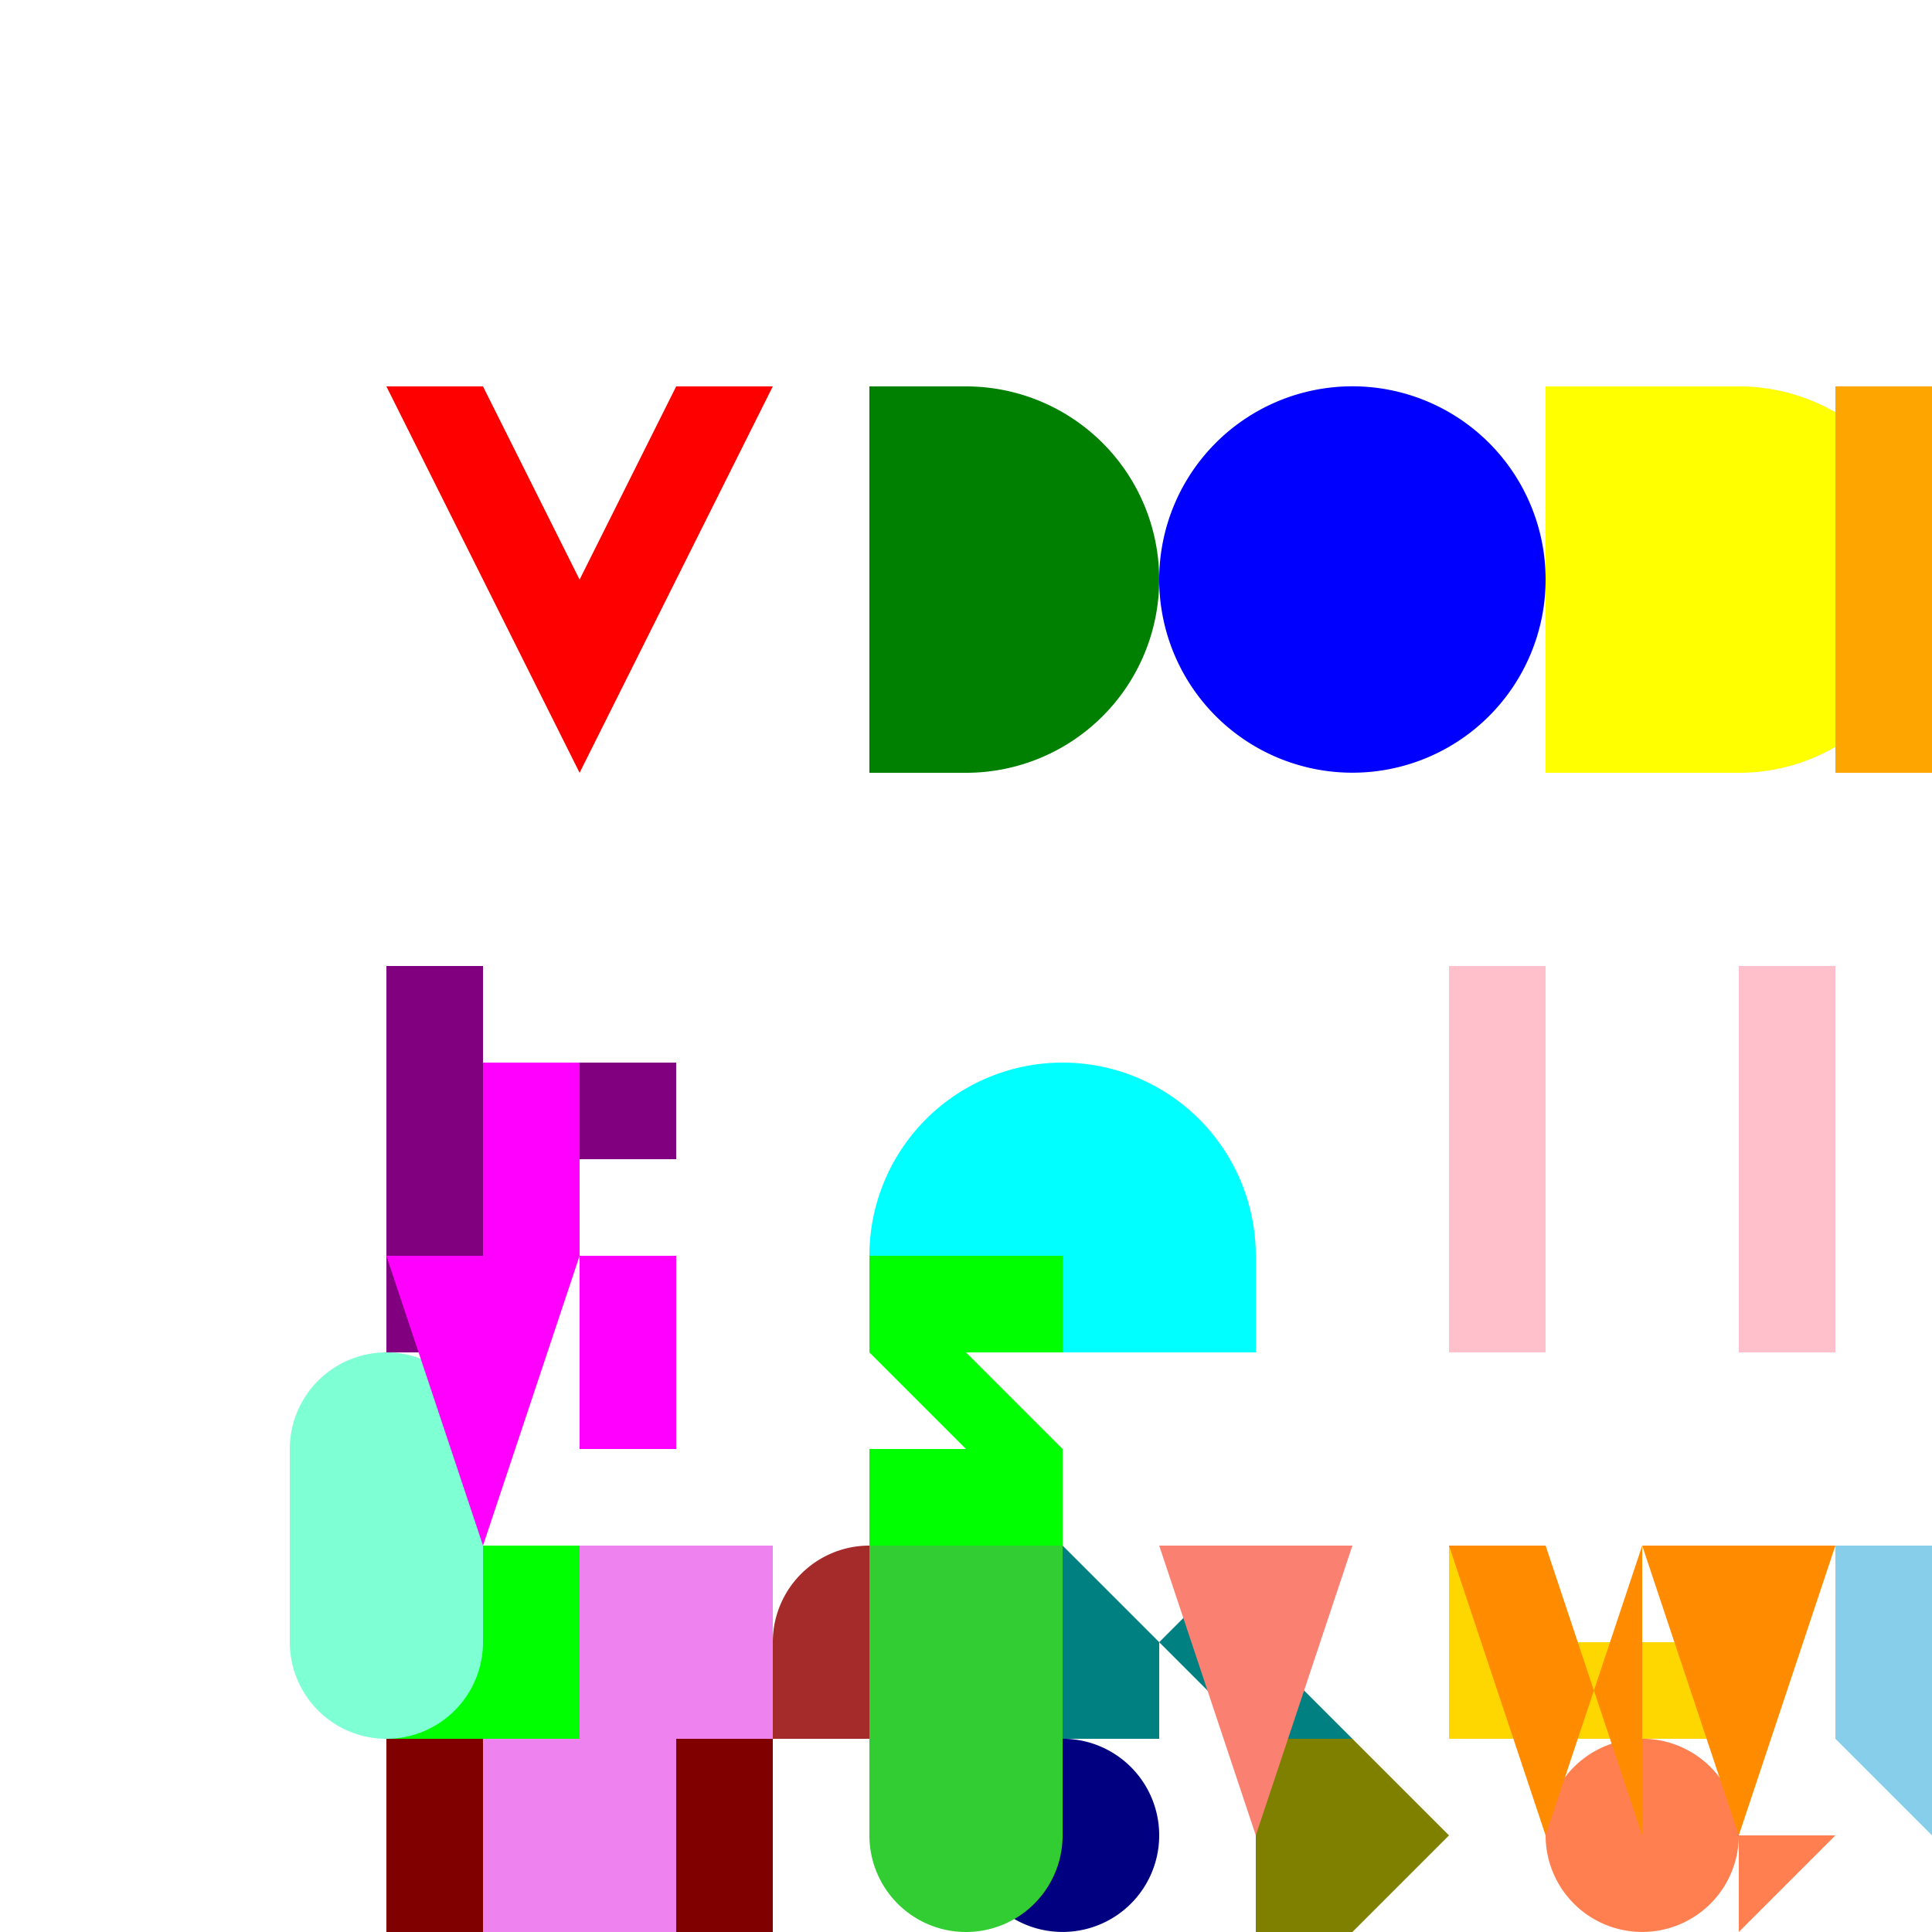
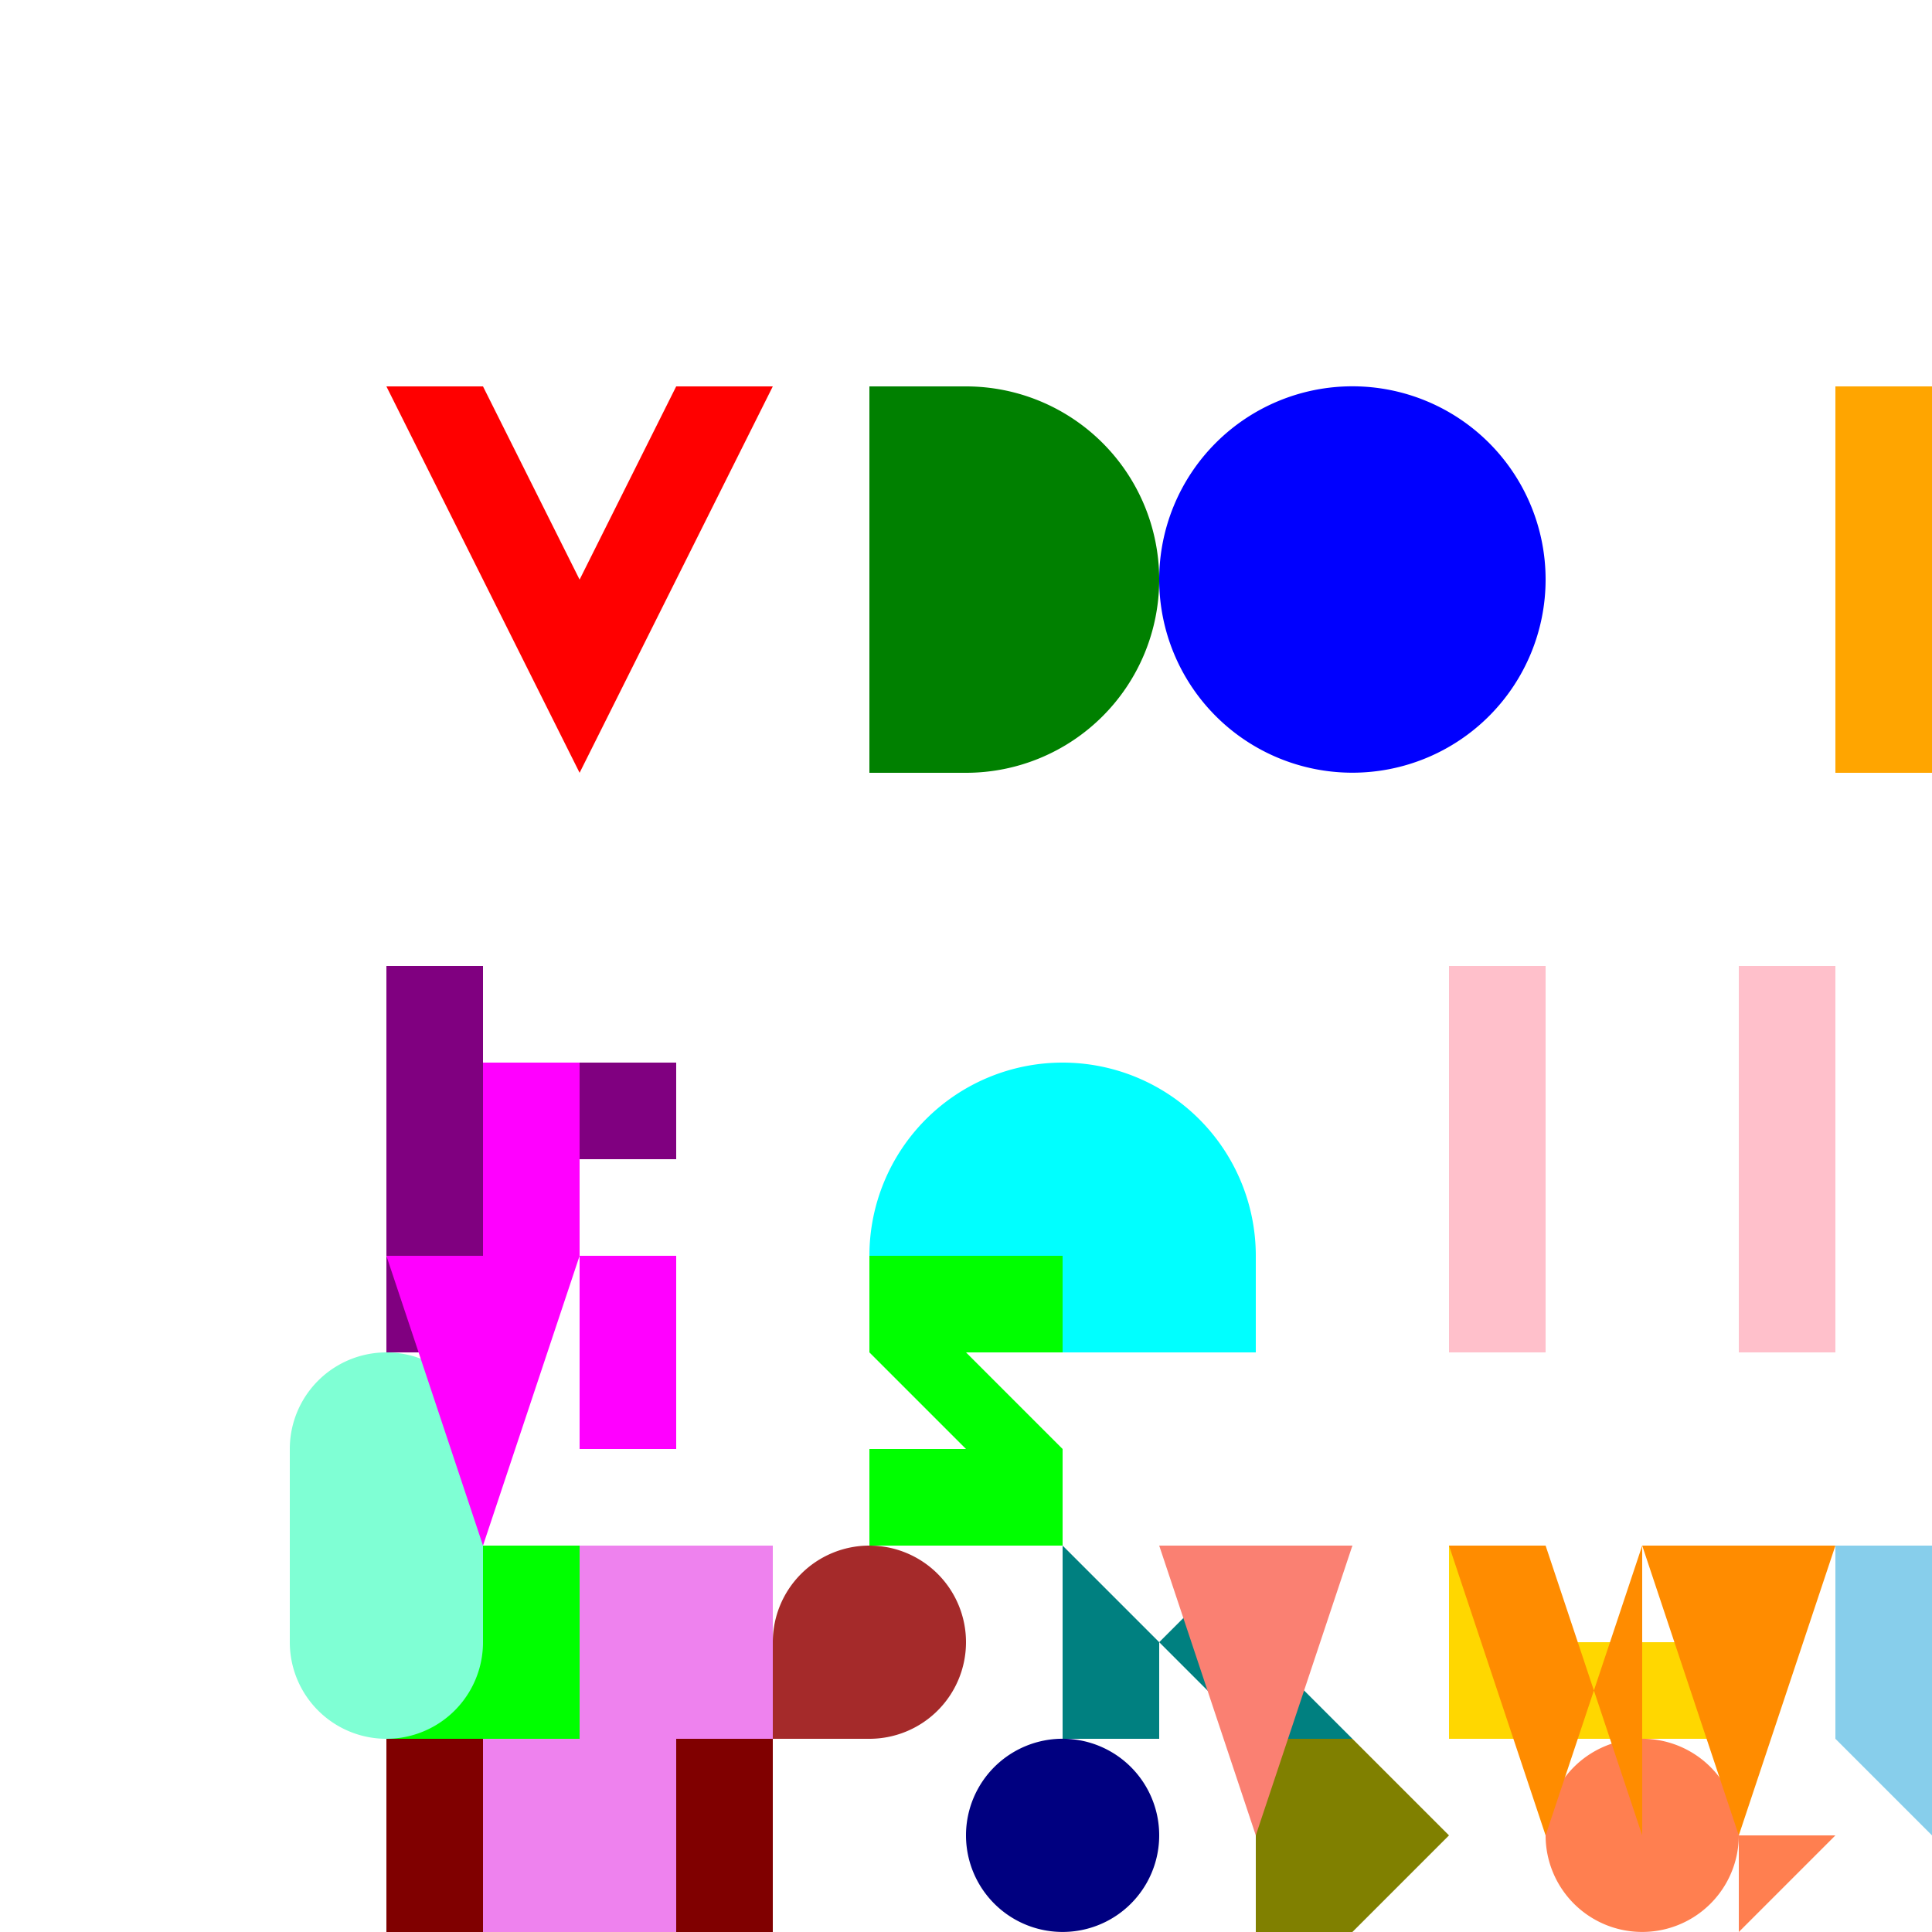
<svg xmlns="http://www.w3.org/2000/svg" width="500" height="500">
  <defs />
  <g>
    <path fill="red" stroke="none" paint-order="stroke fill markers" d=" M 100 100 L 150 200 L 200 100 L 175 100 L 150 150 L 125 100 L 100 100" />
    <path fill="green" stroke="none" paint-order="stroke fill markers" d=" M 225 100 L 225 200 L 250 200 A 50 50 0 1 0 250 100 L 225 100" />
    <path fill="blue" stroke="none" paint-order="stroke fill markers" d=" M 400 150 A 50 50 0 1 1 400 149.95" />
-     <path fill="yellow" stroke="none" paint-order="stroke fill markers" d=" M 400 100 L 400 200 L 450 200 A 50 50 0 1 0 450 100" />
    <path fill="orange" stroke="none" paint-order="stroke fill markers" d=" M 475 100 L 475 200 L 500 200 L 500 150 L 475 150 L 500 150 L 500 100 L 475 100" />
    <path fill="purple" stroke="none" paint-order="stroke fill markers" d=" M 100 250 L 100 350 L 125 350 L 125 300 L 175 300 L 175 275 L 125 275 L 125 250 L 100 250" />
    <path fill="cyan" stroke="none" paint-order="stroke fill markers" d=" M 325 325 A 50 50 0 1 0 225 325 L 275 350 L 325 350 L 325 325 L 300 325" />
    <path fill="pink" stroke="none" paint-order="stroke fill markers" d=" M 375 250 L 375 350 L 400 350 L 400 300 L 450 300 L 450 350 L 475 350 L 475 250 L 450 250 L 450 300 L 400 300 L 400 250 L 375 250" />
    <path fill="lime" stroke="none" paint-order="stroke fill markers" d=" M 100 400 L 150 400 L 150 450 L 100 450 L 100 400" />
    <path fill="brown" stroke="none" paint-order="stroke fill markers" d=" M 225 450 A 25 25 0 1 0 200 425 L 200 450 L 225 450 L 250 425" />
    <path fill="teal" stroke="none" paint-order="stroke fill markers" d=" M 275 400 L 275 450 L 300 450 L 300 425 L 325 450 L 350 450 L 325 425 L 350 400 L 325 400 L 300 425 L 275 400" />
    <path fill="gold" stroke="none" paint-order="stroke fill markers" d=" M 375 400 L 375 450 L 450 450 L 450 425 L 400 425 L 400 400 L 375 400" />
    <path fill="silver" stroke="none" paint-order="stroke fill markers" d=" M 475 400 L 475 450 L 500 450 L 525 425 L 550 450 L 575 450 L 575 400 L 550 400 L 550 440 L 525 400 L 500 440 L 500 400 L 475 400" />
    <path fill="maroon" stroke="none" paint-order="stroke fill markers" d=" M 100 500 L 100 450 L 125 450 L 150 475 L 175 450 L 200 450 L 200 500 L 175 500 L 150 475 L 125 500 L 100 500" />
    <path fill="navy" stroke="none" paint-order="stroke fill markers" d=" M 300 475 A 25 25 0 1 1 300 474.975" />
    <path fill="olive" stroke="none" paint-order="stroke fill markers" d=" M 325 450 L 325 500 L 350 500 L 375 475 L 350 450 L 325 450" />
    <path fill="coral" stroke="none" paint-order="stroke fill markers" d=" M 450 475 A 25 25 0 1 1 450 474.975 L 450 500 L 475 475" />
    <path fill="indigo" stroke="none" paint-order="stroke fill markers" d=" M 500 450 L 500 500 L 525 500 L 550 475 L 525 450 L 500 450" />
    <path fill="aquamarine" stroke="none" paint-order="stroke fill markers" d=" M 125 375 A 25 25 0 1 0 75 375 L 75 425 A 25 25 0 1 0 125 425" />
    <path fill="violet" stroke="none" paint-order="stroke fill markers" d=" M 150 400 L 200 400 L 200 450 L 175 450 L 175 500 L 125 500 L 125 450 L 150 450 L 150 400" />
-     <path fill="limegreen" stroke="none" paint-order="stroke fill markers" d=" M 225 400 L 225 475 L 225 475 A 25 25 0 1 0 275 475 L 275 400 L 225 400" />
    <path fill="salmon" stroke="none" paint-order="stroke fill markers" d=" M 300 400 L 325 475 L 350 400 L 300 400" />
    <path fill="darkorange" stroke="none" paint-order="stroke fill markers" d=" M 375 400 L 400 475 L 425 400 L 450 475 L 475 400 L 425 400 L 425 475 L 400 400 L 375 400" />
    <path fill="skyblue" stroke="none" paint-order="stroke fill markers" d=" M 500 400 L 525 475 L 550 400 L 525 400 L 525 450 L 500 475 L 475 450 L 475 400 L 500 400" />
    <path fill="magenta" stroke="none" paint-order="stroke fill markers" d=" M 100 325 L 125 400 L 150 325 L 150 375 L 175 375 L 175 325 L 150 325 L 150 275 L 125 275 L 125 325 L 100 325" />
    <path fill="lime" stroke="none" paint-order="stroke fill markers" d=" M 225 325 L 275 325 L 275 350 L 250 350 L 275 375 L 275 400 L 225 400 L 225 375 L 250 375 L 225 350 L 225 325" />
  </g>
</svg>